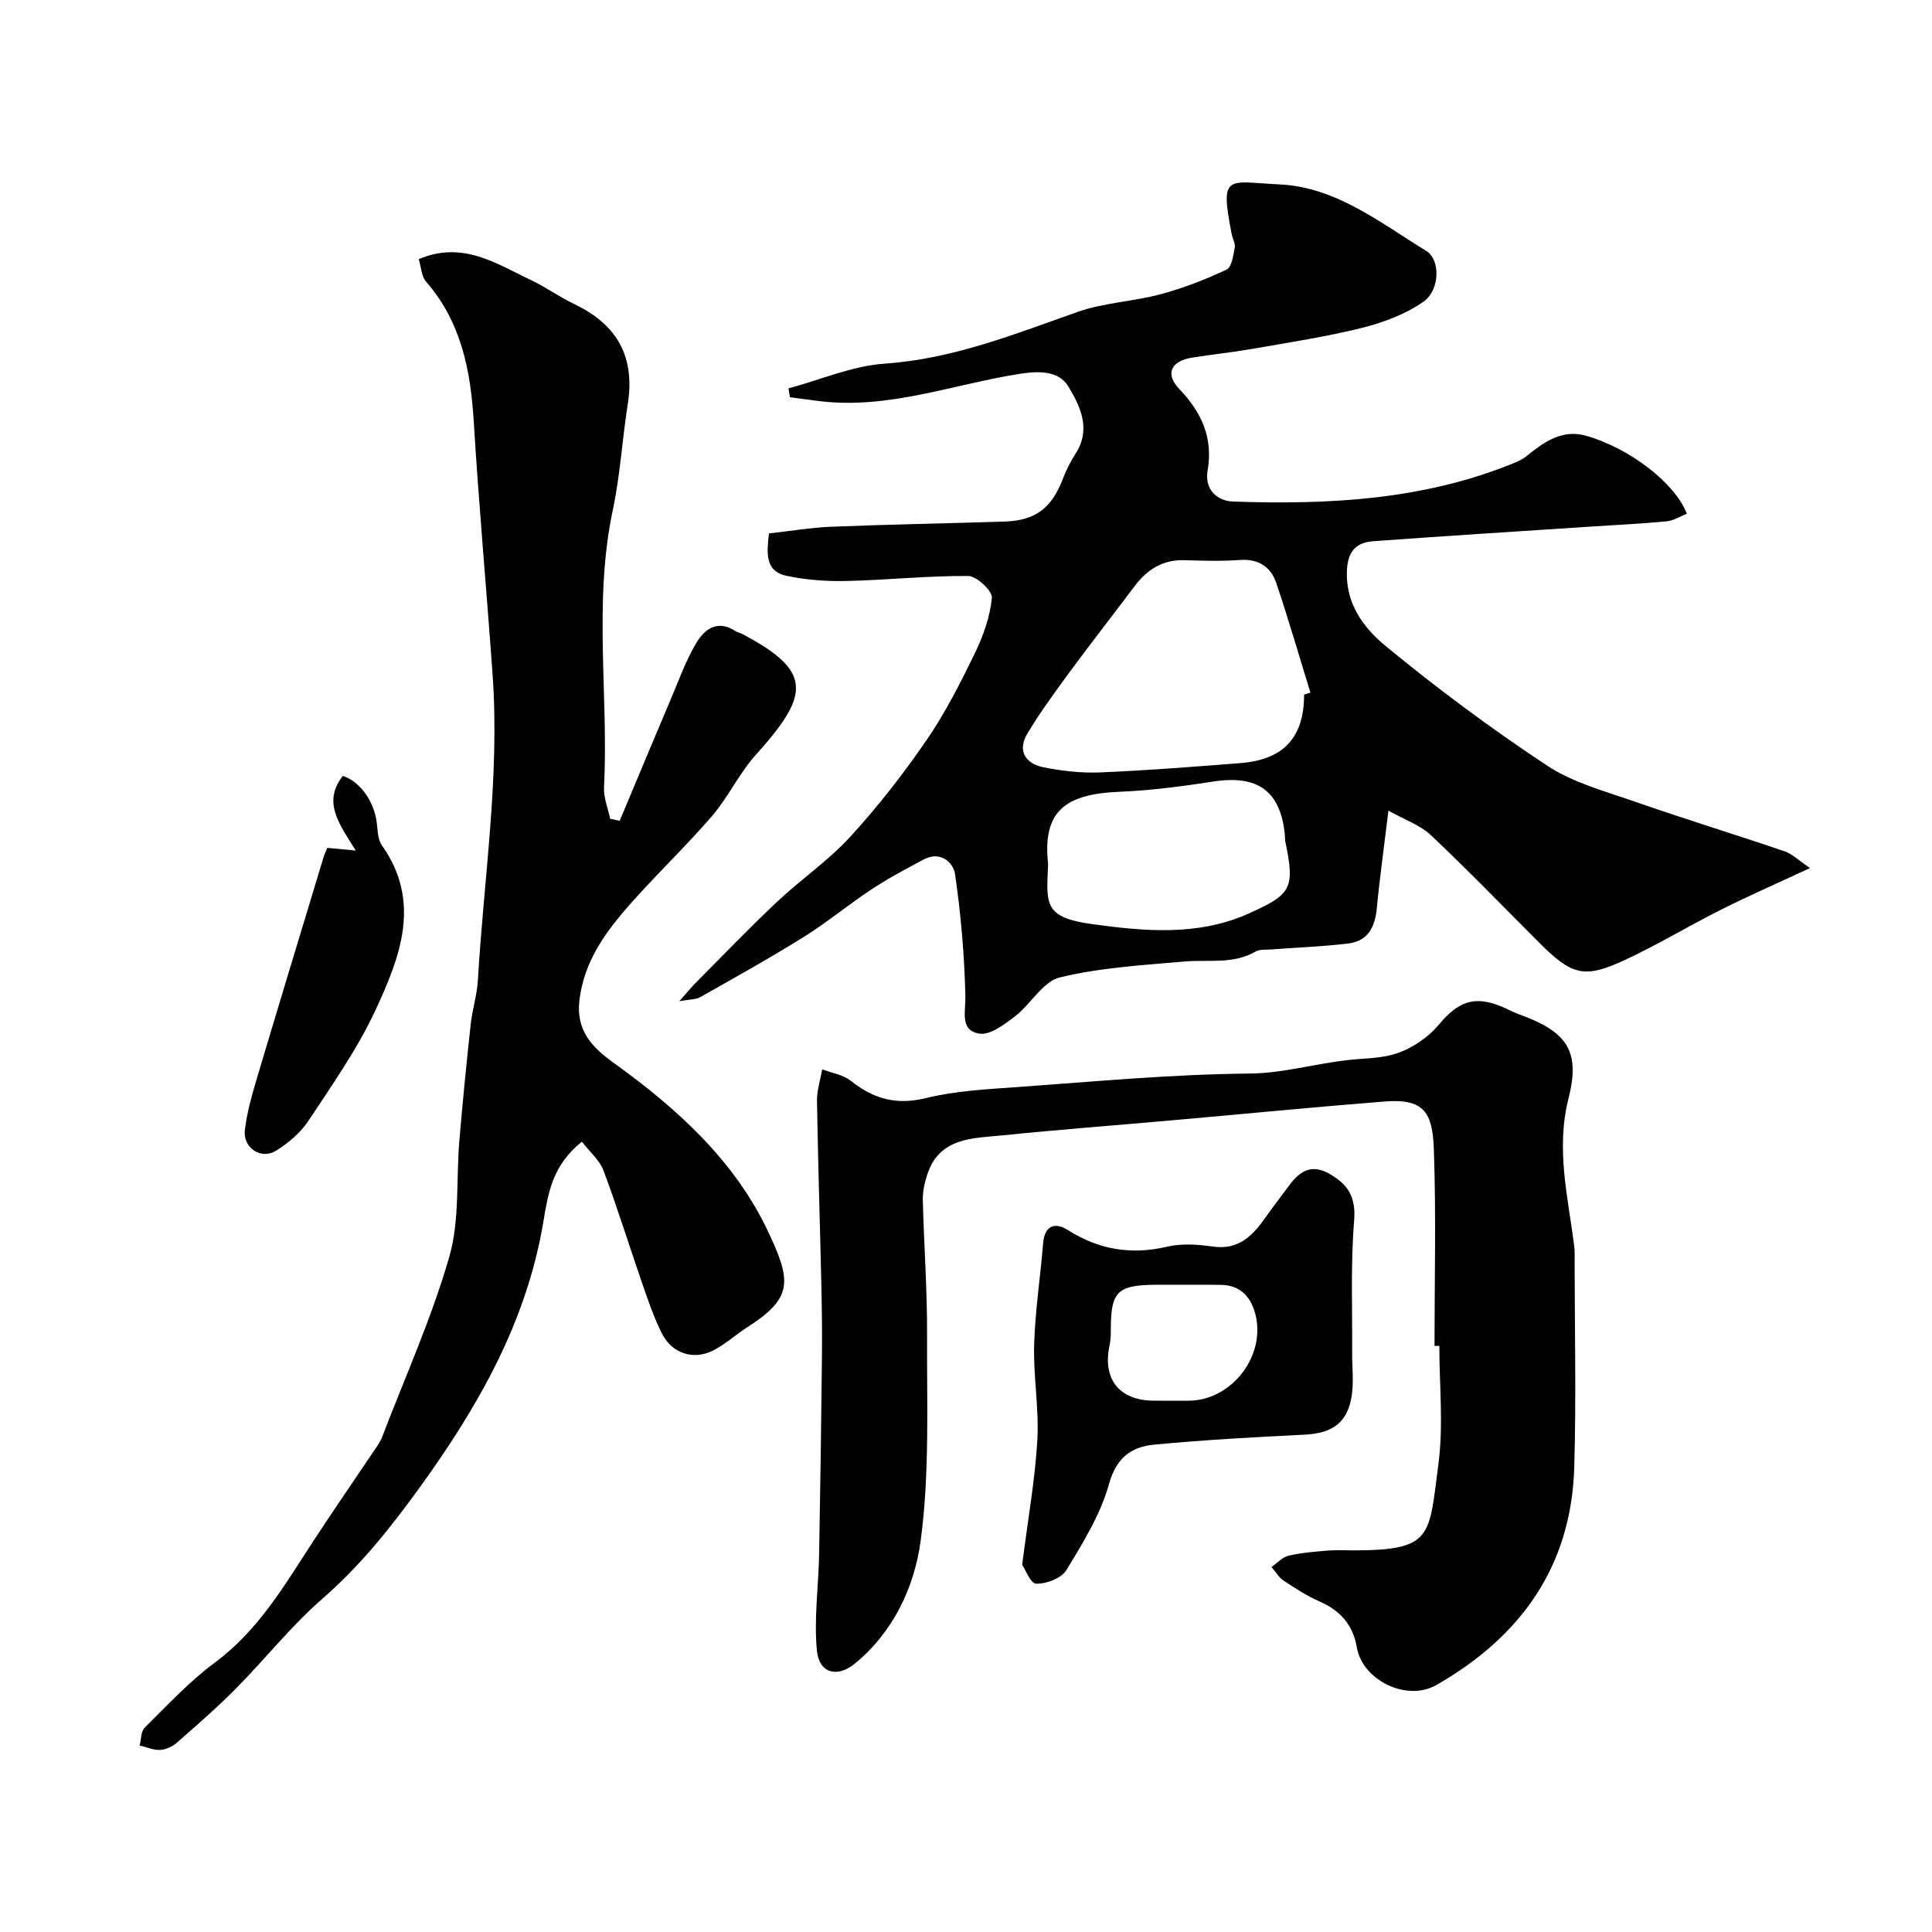
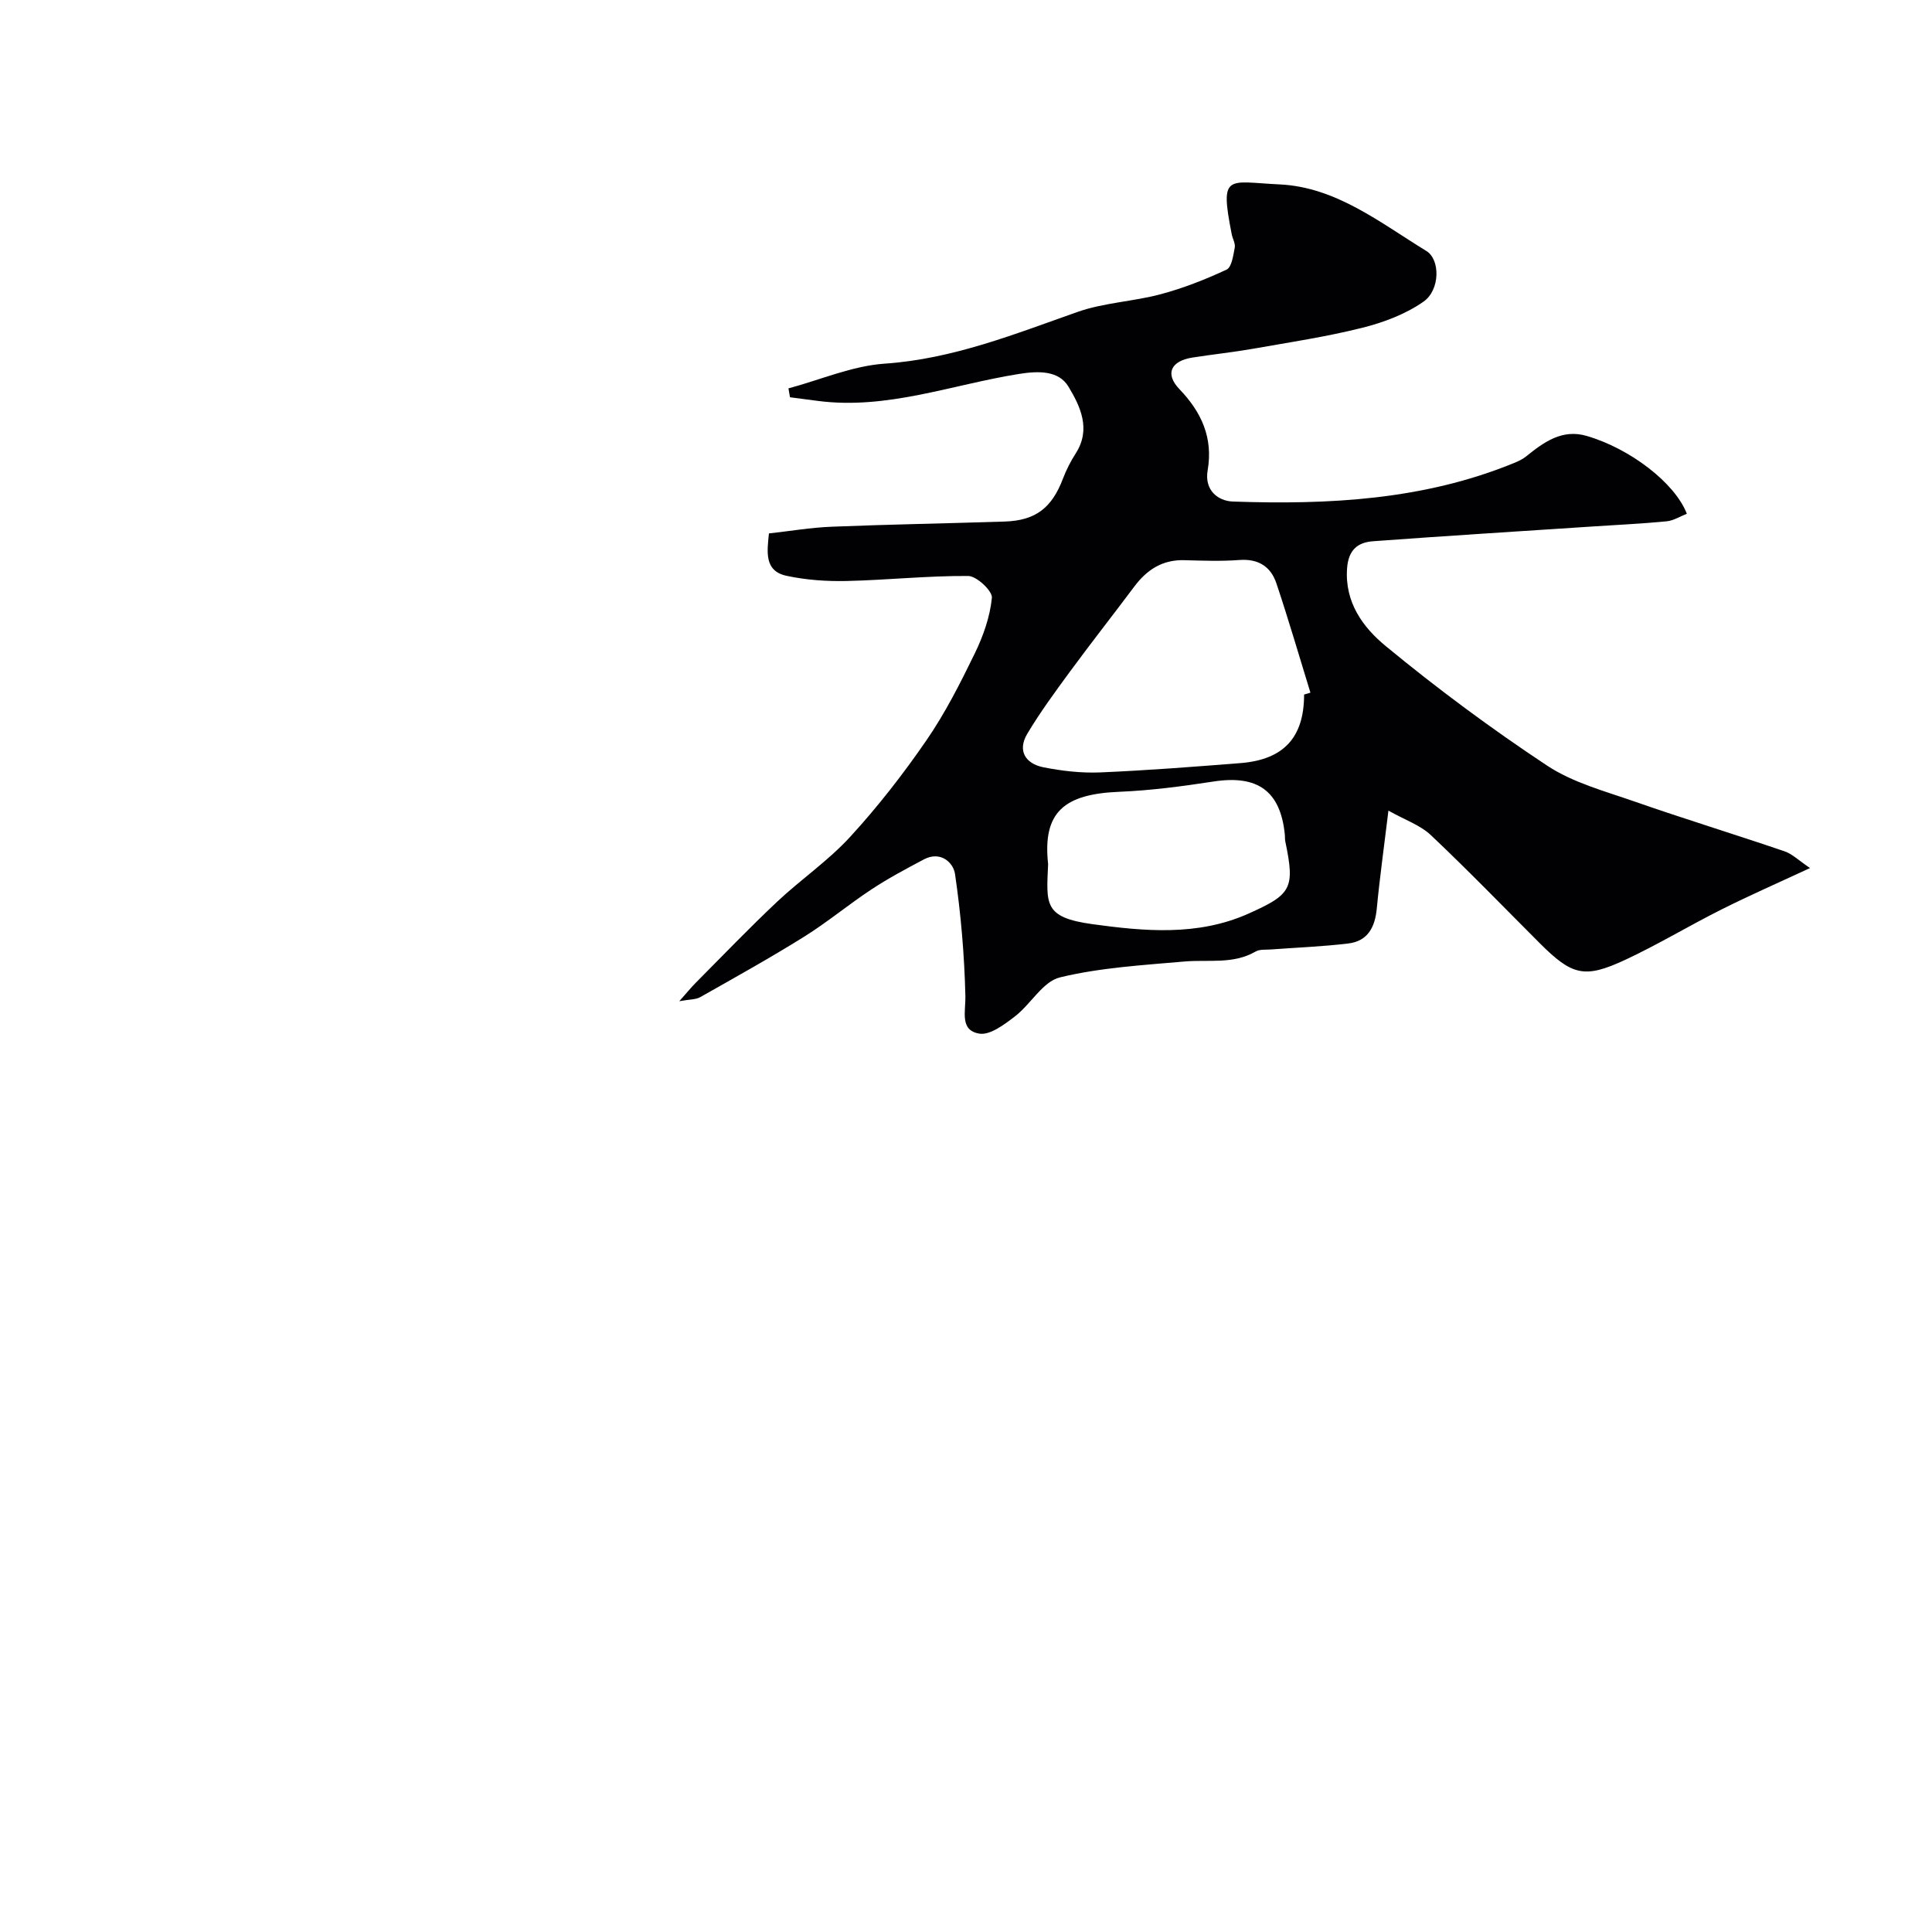
<svg xmlns="http://www.w3.org/2000/svg" enable-background="new 0 0 400 400" viewBox="0 0 400 400">
  <g fill="#010103">
    <path d="m374.75 179.72c-6.63 3.08-12.56 5.68-18.34 8.58-6.69 3.35-13.12 7.25-19.9 10.41-8.48 3.96-11.03 3.26-17.76-3.47-7.47-7.47-14.81-15.07-22.49-22.32-2.22-2.1-5.4-3.17-8.8-5.09-.92 7.63-1.81 13.93-2.41 20.26-.37 3.89-1.87 6.77-5.92 7.25-5.32.64-10.69.84-16.04 1.24-1.05.08-2.28-.07-3.12.42-4.68 2.71-9.79 1.63-14.75 2.07-8.64.76-17.41 1.26-25.78 3.29-3.54.86-6.03 5.56-9.33 8.09-2.17 1.67-5.15 3.92-7.36 3.55-4.09-.69-2.8-4.53-2.88-7.81-.2-8.43-.92-16.88-2.14-25.22-.36-2.45-3.05-4.84-6.43-3.05-3.68 1.95-7.37 3.91-10.84 6.2-4.77 3.14-9.18 6.83-14.01 9.84-7.02 4.38-14.27 8.41-21.48 12.49-.92.52-2.17.44-4.33.84 1.6-1.8 2.48-2.89 3.46-3.87 5.57-5.6 11.04-11.31 16.79-16.72 4.91-4.62 10.59-8.49 15.12-13.43 5.74-6.26 11.01-13.03 15.82-20.03 3.87-5.62 6.99-11.8 9.99-17.96 1.75-3.6 3.15-7.58 3.54-11.51.14-1.41-3.15-4.5-4.89-4.52-8.4-.06-16.81.85-25.22 1.04-4.14.09-8.39-.21-12.43-1.08-4.61-1-4.01-4.95-3.62-8.77 4.29-.47 8.64-1.22 13.02-1.39 11.92-.48 23.86-.68 35.79-1.07 6.4-.21 9.76-2.81 12.07-8.9.69-1.82 1.6-3.59 2.65-5.23 3.22-5.02.9-9.78-1.51-13.79-2.03-3.38-6.21-3.28-10.24-2.64-13.85 2.2-27.3 7.46-41.69 5.58-1.91-.25-3.82-.5-5.73-.75-.11-.61-.21-1.23-.32-1.84 6.64-1.78 13.2-4.66 19.92-5.12 14.14-.97 26.9-6.12 39.97-10.72 5.47-1.92 11.52-2.14 17.16-3.65 4.68-1.25 9.26-3.05 13.66-5.1 1.06-.5 1.38-2.93 1.69-4.54.17-.86-.45-1.86-.63-2.81-2.5-12.71-.89-10.8 9.92-10.29 11.69.55 20.83 7.94 30.38 13.78 2.9 1.77 2.86 8.07-.57 10.48-3.7 2.6-8.28 4.32-12.72 5.43-7.42 1.86-15.02 3-22.56 4.33-4.17.73-8.39 1.17-12.58 1.83-4.47.7-5.73 3.37-2.71 6.52 4.61 4.8 7.02 10.11 5.86 16.84-.7 4.05 2.07 6.34 5.25 6.45 19.79.68 39.41-.31 58.09-7.94.91-.37 1.84-.79 2.59-1.4 3.66-2.95 7.44-5.72 12.5-4.26 8.99 2.6 18.32 9.73 20.78 16.13-1.37.53-2.73 1.42-4.17 1.56-5.08.5-10.19.73-15.29 1.07-15.17 1-30.35 1.94-45.51 3.06-3.15.23-5.09 1.77-5.37 5.58-.53 7.11 3.35 12.29 7.97 16.1 10.69 8.82 21.88 17.12 33.44 24.77 5.37 3.55 12 5.3 18.2 7.47 10.26 3.58 20.66 6.76 30.95 10.27 1.6.54 2.95 1.9 5.29 3.47zm-104.75-35.92c.44-.13.87-.26 1.31-.39-2.33-7.56-4.54-15.16-7.05-22.65-1.16-3.45-3.73-5.11-7.65-4.82-3.81.29-7.66.14-11.48.04-4.48-.11-7.68 1.99-10.27 5.44-4.41 5.89-8.96 11.68-13.32 17.61-3.08 4.2-6.18 8.41-8.85 12.88-2.1 3.52-.38 6.21 3.35 6.95 3.84.76 7.84 1.22 11.74 1.06 9.7-.41 19.39-1.17 29.07-1.93 8.96-.72 13.15-5.34 13.15-14.19zm-53 35.09c-.35 8.29-.99 11.05 9.19 12.45 10.65 1.46 21.74 2.52 32.24-2.16 8.99-4.01 9.71-5.23 7.67-15.01-.1-.48-.04-1-.1-1.49-.93-8.94-5.65-12.27-14.72-10.88-6.46.99-12.99 1.86-19.51 2.13-11.51.46-15.94 4.24-14.77 14.96z" />
-     <path d="m120.47 236.38c-6.17 4.92-7 10.76-7.98 16.62-3.48 20.75-13.52 38.29-25.73 55.15-6.04 8.34-12.23 16.07-20 22.84-6.47 5.63-11.86 12.49-17.92 18.61-3.88 3.92-8.05 7.55-12.2 11.19-.92.81-2.29 1.45-3.48 1.51-1.4.07-2.83-.58-4.25-.92.33-1.25.26-2.91 1.06-3.7 4.71-4.65 9.26-9.58 14.55-13.49 9.13-6.76 14.55-16.27 20.55-25.43 4.29-6.55 8.74-12.99 13.11-19.49.36-.54.69-1.11.92-1.72 4.75-12.41 10.26-24.61 13.92-37.34 2.19-7.61 1.4-16.05 2.09-24.11.68-8.01 1.47-16 2.34-23.99.33-3.08 1.31-6.1 1.49-9.17 1.23-21.11 4.56-42.13 3.04-63.36-1.24-17.41-2.82-34.79-3.89-52.21-.65-10.68-2.59-20.71-9.9-29.09-.95-1.09-.99-2.99-1.49-4.62 9.13-3.9 16.16.98 23.41 4.42 3 1.42 5.73 3.42 8.72 4.84 9.08 4.32 12.68 11.08 11.14 20.77-1.15 7.26-1.56 14.66-3.08 21.83-4.07 19.1-.88 38.37-1.83 57.52-.11 2.13.82 4.32 1.27 6.48.66.14 1.31.28 1.97.42 3.56-8.49 7.1-16.99 10.7-25.47 1.59-3.75 2.98-7.62 5.02-11.12 1.75-3.02 4.41-5.18 8.27-2.68.4.26.92.34 1.35.57 14.65 7.71 14.1 12.54 2.85 25.03-3.46 3.84-5.7 8.76-9.08 12.69-5.45 6.32-11.54 12.09-17.06 18.36-5.08 5.76-9.54 11.92-10.41 20.02-.65 6.03 2.69 9.53 7.01 12.64 13.09 9.4 25.06 20.21 31.99 34.82 4.91 10.37 5.35 13.87-4.18 19.96-2.47 1.58-4.68 3.66-7.29 4.93-3.95 1.93-8.3.49-10.34-3.44-1.7-3.3-2.9-6.88-4.12-10.4-2.72-7.82-5.15-15.75-8.06-23.5-.81-2.17-2.87-3.89-4.48-5.97z" />
-     <path d="m297 278.66c0-13.6.35-27.2-.14-40.78-.27-7.49-2-10.47-10.13-9.83-14.74 1.16-29.46 2.61-44.18 3.91-11.62 1.03-23.26 1.91-34.87 3.09-6.24.64-13.22.36-15.73 8.22-.54 1.68-.94 3.5-.89 5.24.23 9.27.92 18.53.88 27.79-.07 14.26.56 28.68-1.33 42.73-1.27 9.45-5.62 18.86-13.63 25.41-3.66 2.99-7.4 1.99-7.85-2.71-.63-6.56.33-13.26.46-19.91.25-13.5.43-27.01.58-40.51.06-4.99 0-9.98-.11-14.97-.29-12.8-.7-25.59-.91-38.39-.04-2.18.7-4.37 1.08-6.56 2 .77 4.34 1.12 5.94 2.39 4.68 3.74 9.4 5.07 15.52 3.57 6.16-1.51 12.65-1.84 19.02-2.29 15.95-1.14 31.91-2.65 47.88-2.79 7.08-.06 13.59-2.03 20.4-2.79 3.56-.4 7.33-.31 10.6-1.53 3.06-1.13 6.14-3.22 8.23-5.72 4.03-4.83 7.33-6.18 13-3.86 1.21.49 2.35 1.15 3.57 1.59 9.85 3.56 12.9 7.4 10.37 17.38-2.67 10.53-.14 20.39 1.15 30.52.15 1.15.1 2.33.1 3.49.01 14.16.34 28.33-.08 42.47-.61 20.49-11.06 35.04-28.53 45.04-6.21 3.56-15.37-1.06-16.49-7.82-.74-4.46-3.33-7.56-7.59-9.41-2.68-1.17-5.17-2.8-7.62-4.42-.99-.66-1.63-1.84-2.44-2.78 1.17-.81 2.23-2.04 3.52-2.34 2.68-.63 5.48-.83 8.23-1.07 1.65-.14 3.33-.03 4.99-.03 16.71 0 15.81-2.74 17.81-17.88 1.06-8.02.19-16.3.19-24.46-.33 0-.67.01-1 .01z" />
-     <path d="m211.63 323.96c1.21-9.56 2.67-17.65 3.14-25.8.37-6.55-.85-13.18-.66-19.76.2-7.03 1.29-14.02 1.86-21.04.31-3.74 2.56-4.31 5.08-2.71 6.45 4.09 13.12 5.2 20.57 3.47 3-.7 6.35-.49 9.45-.04 5.35.79 8.26-2.23 10.93-6.01 1.51-2.13 3.11-4.2 4.65-6.3 2.18-2.99 4.56-5.01 8.54-2.77 3.85 2.18 5.57 4.75 5.17 9.67-.74 9.13-.35 18.35-.41 27.53-.02 2.83.33 5.7-.05 8.48-.8 5.83-3.94 8.07-9.91 8.36-10.36.5-20.73 1.08-31.05 2.06-4.72.45-7.82 2.7-9.35 8.2-1.74 6.27-5.37 12.11-8.8 17.77-1.02 1.68-4.13 2.87-6.25 2.82-1.19-.03-2.3-3.05-2.91-3.93zm33.26-57.96c-1.99 0-3.99-.02-5.98 0-7.44.1-8.85 1.47-8.92 8.59-.01 1.32.01 2.67-.27 3.95-1.47 6.9 1.92 11.32 8.91 11.45 2.49.04 4.98.01 7.47.01 9.07-.02 16.3-9.66 13.68-18.38-1.01-3.36-3.19-5.53-6.93-5.6-2.65-.05-5.31-.01-7.96-.02z" />
-     <path d="m67.75 175.54c1.95.18 3.35.32 5.9.56-3.22-5.27-7.03-9.94-2.67-15.45 3.55 1.12 6.49 5.26 7.03 9.71.19 1.59.21 3.47 1.07 4.68 8.26 11.7 3.74 23.12-1.3 34.01-3.74 8.07-8.97 15.5-13.9 22.97-1.65 2.5-4.2 4.67-6.79 6.25-3.14 1.9-6.84-.68-6.39-4.35.41-3.36 1.31-6.68 2.27-9.94 4.63-15.55 9.35-31.07 14.05-46.6.19-.6.47-1.17.73-1.84z" />
  </g>
</svg>